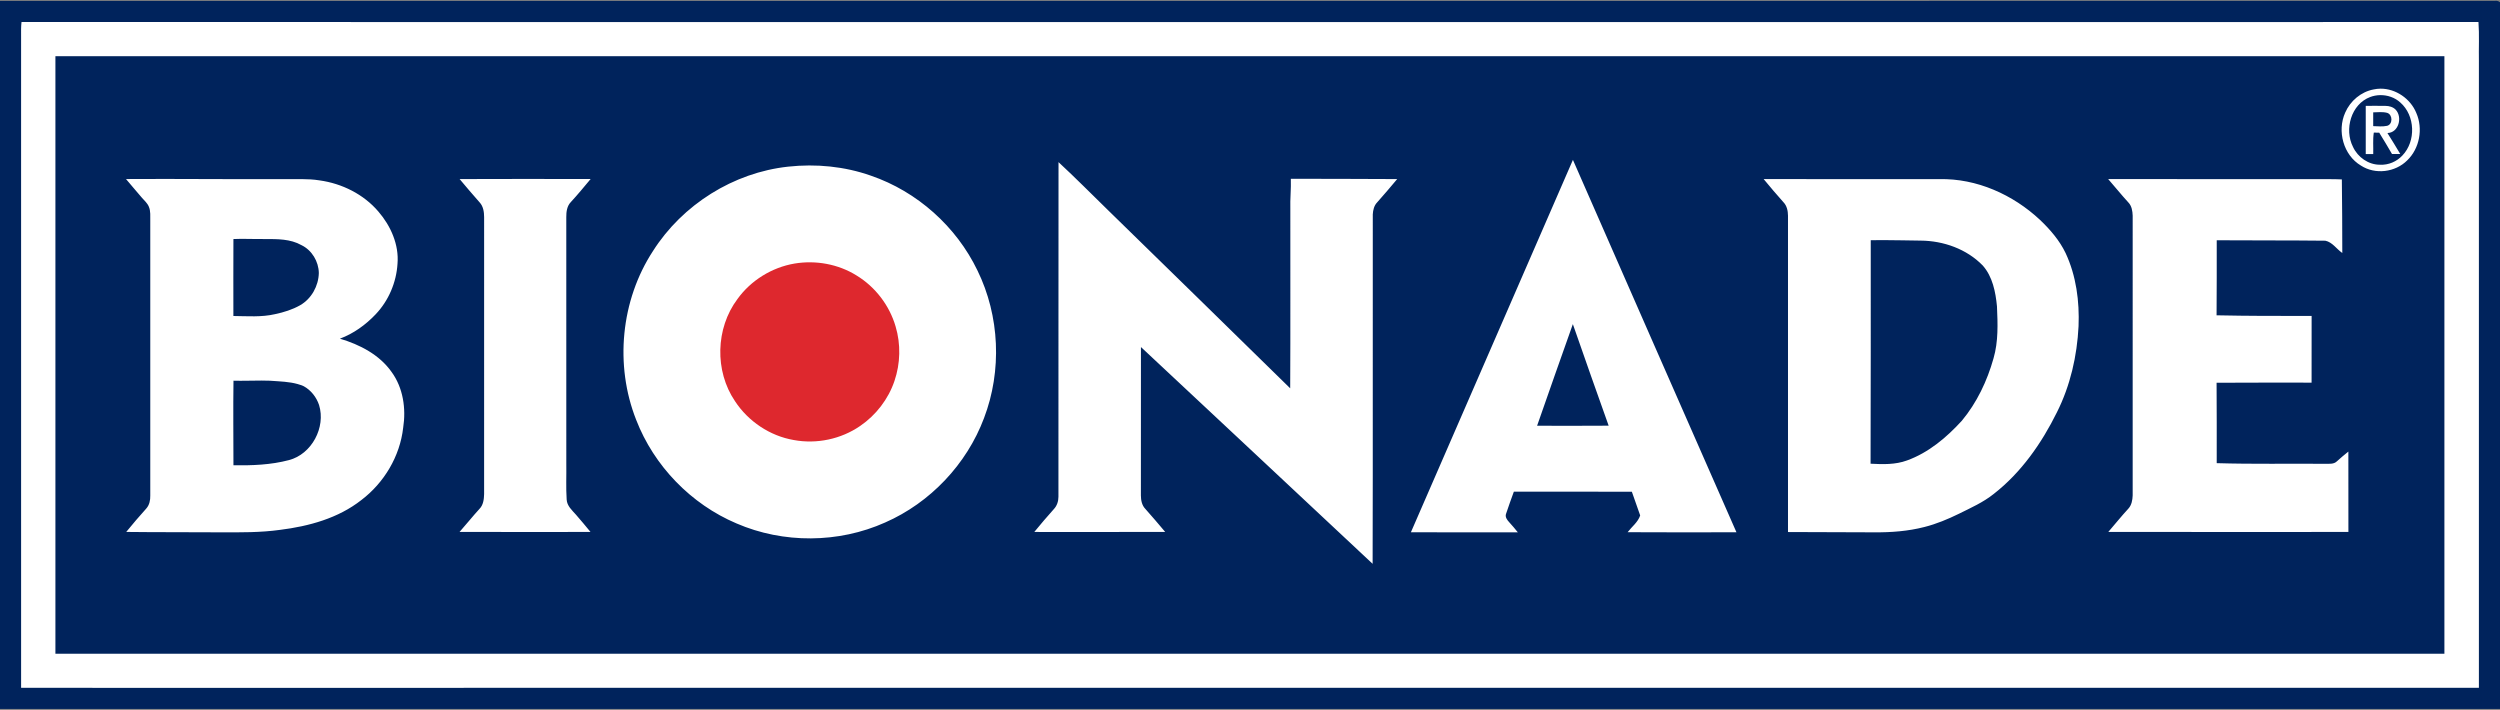
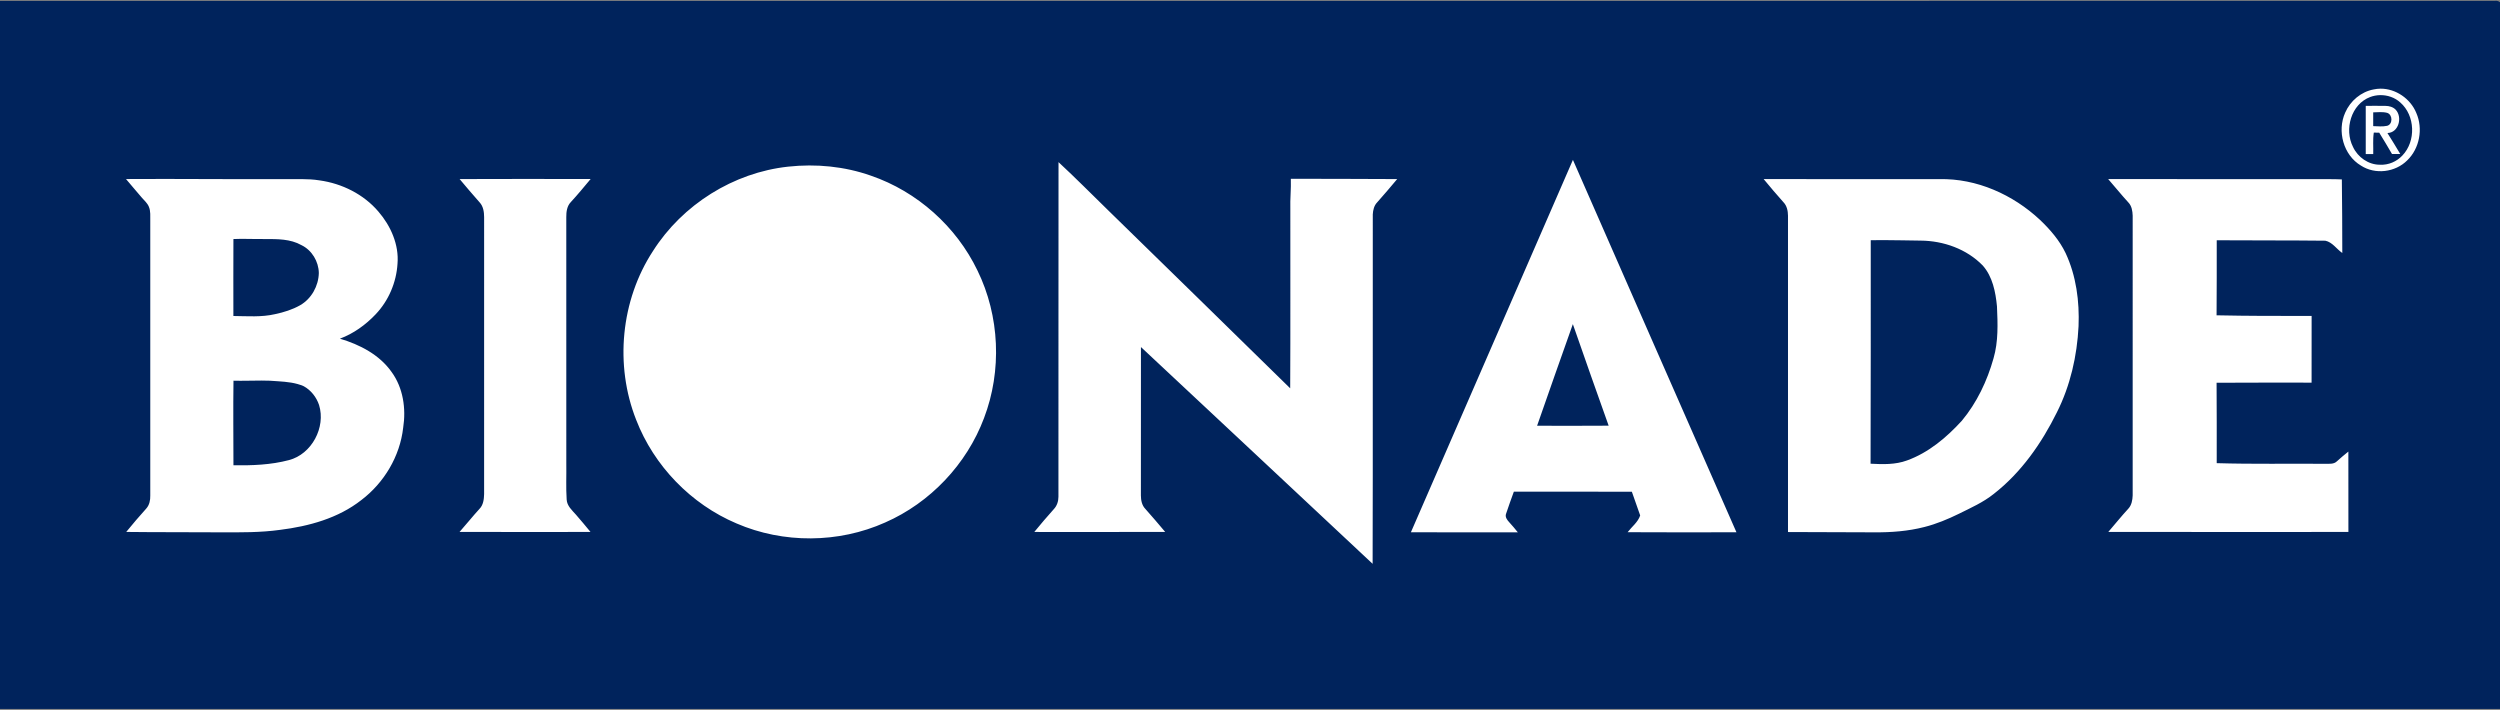
<svg xmlns="http://www.w3.org/2000/svg" version="1.0" width="1877pt" height="533pt" viewBox="0 0 1877 533" id="svg2">
  <rect x="0" y="0" width="1877" height="533" fill="#808080" stroke="none" />
  <defs id="defs4" />
  <g id="logo">
    <g id="background">
      <path d="M 0,0.711 C 624.323,0.656 1248.646,0.743 1872.969,0.667 C 1874.509,0.419 1875.853,0.752 1877,1.665 L 1877,532.286 C 1251.333,532.304 625.667,532.321 0,532.278 L 0,0.711 z " style="opacity:1;fill:#00235c;fill-rule:nonzero;stroke:none" id="bg_back" />
-       <path d="M 16.16,16.524 C 445.125,16.63 874.09,16.539 1303.056,16.569 C 1488.98,16.537 1674.906,16.634 1860.831,16.52 C 1861.545,26.317 1860.967,36.164 1861.156,45.983 C 1861.155,202.787 1861.158,359.592 1861.155,516.397 C 1266.767,516.476 672.379,516.408 77.991,516.431 C 57.277,516.408 36.562,516.477 15.848,516.395 C 15.828,353.267 15.848,190.139 15.838,27.012 C 15.799,23.513 15.758,20.006 16.16,16.524 z " style="opacity:1;fill:#ffffff;fill-rule:nonzero;stroke:none" id="bg_mid" />
-       <path d="M 41.608,42.194 C 639.49,42.2 1237.373,42.205 1835.256,42.191 C 1835.264,191.73 1835.258,341.269 1835.259,490.808 C 1237.374,490.798 639.49,490.797 41.606,490.808 C 41.604,341.27 41.601,191.732 41.608,42.194 z " style="opacity:1;fill:#00235c;fill-rule:nonzero;stroke:none" id="bg_front" />
    </g>
    <g id="schriftzug">
      <path d="M 1787.175,66.575 C 1785.53,66.593 1783.867,66.773 1782.225,67.125 C 1772.711,68.851 1764.59,75.752 1760.775,84.55 C 1754.566,98.336 1759.385,116.488 1772.6,124.325 C 1783.301,131.285 1798.392,129.383 1807.35,120.4 C 1816.653,111.441 1819.341,96.615 1814.175,84.85 C 1809.847,74.136 1798.693,66.447 1787.175,66.575 z M 1786.925,71.425 C 1792.448,71.305 1798.014,73.17 1802.125,76.925 C 1813.393,86.739 1814.016,106.013 1803.725,116.75 C 1799.455,121.324 1793.223,124.01 1786.95,123.675 C 1778.279,123.765 1770.185,118.046 1766.625,110.275 C 1759.934,97.128 1765.177,78.218 1779.575,72.825 C 1781.923,71.946 1784.415,71.48 1786.925,71.425 z M 1783.6,79.45 C 1781.136,79.462 1778.66,79.495 1776.2,79.475 C 1776.191,91.539 1776.201,103.586 1776.2,115.65 C 1778.051,115.649 1779.932,115.67 1781.825,115.675 C 1781.985,110.304 1781.424,104.884 1782.25,99.55 C 1783.579,99.581 1784.943,99.604 1786.325,99.625 C 1789.586,104.908 1792.793,110.219 1795.9,115.6 C 1797.947,115.624 1800.014,115.625 1802.1,115.6 C 1798.904,110.347 1795.811,105.035 1792.475,99.875 C 1800.972,99.691 1803.954,87.972 1798.675,82.35 C 1796.671,80.298 1793.779,79.504 1791,79.5 C 1788.533,79.449 1786.064,79.438 1783.6,79.45 z M 1787.05,84.175 C 1788.809,84.163 1790.566,84.267 1792.275,84.725 C 1796.522,86.067 1796.618,93.393 1792.2,94.475 C 1788.773,95.196 1785.248,94.808 1781.8,94.7 C 1781.835,91.246 1781.825,87.803 1781.8,84.35 C 1783.535,84.318 1785.291,84.187 1787.05,84.175 z M 1180.95,120.025 C 1140.457,213.25 1099.896,306.444 1059.3,399.625 C 1086.055,399.738 1112.817,399.654 1139.575,399.65 C 1137.44,397.027 1135.291,394.425 1133,391.95 C 1131.562,390.379 1130.006,388.298 1130.65,386.05 C 1132.466,380.362 1134.611,374.78 1136.6,369.15 C 1166.131,369.193 1195.668,369.077 1225.2,369.2 C 1227.281,375.131 1229.333,381.077 1231.45,387 C 1229.749,392.122 1225.192,395.413 1222.025,399.575 C 1249.251,399.778 1276.496,399.642 1303.725,399.625 C 1262.765,306.438 1221.794,213.262 1180.95,120.025 z M 1180.9,243.35 C 1189.777,268.8 1198.691,294.223 1207.775,319.6 C 1189.866,319.743 1171.957,319.681 1154.05,319.65 C 1162.888,294.178 1171.911,268.77 1180.9,243.35 z M 794.737,121.726 C 807.457,133.502 819.643,145.854 832.061,157.953 C 877.618,202.467 923.229,246.924 968.68,291.546 C 968.925,246.705 968.716,201.859 968.785,157.016 C 968.547,149.41 969.423,141.832 969.156,134.226 C 995.772,134.213 1022.386,134.36 1049.002,134.451 C 1044.019,140.314 1039.118,146.247 1033.964,151.958 C 1031.643,154.332 1030.865,157.744 1030.686,160.954 C 1030.572,248.407 1030.818,335.865 1030.563,423.317 C 972.641,369.002 914.589,314.826 856.618,260.564 C 856.552,297.707 856.621,334.851 856.583,371.995 C 856.594,375.549 857.326,379.41 859.904,382.048 C 865.021,387.686 869.845,393.58 874.808,399.356 C 842.054,399.478 809.299,399.392 776.545,399.399 C 781.302,393.597 786.163,387.88 791.175,382.296 C 793.545,379.826 794.666,376.408 794.674,373.025 C 794.75,289.259 794.624,205.491 794.737,121.726 z M 591.725,125.12 C 612.629,122.838 634.085,124.889 653.952,131.918 C 688.602,143.814 717.97,170.038 733.854,203.033 C 750.62,237.242 752.368,278.363 738.792,313.936 C 725.786,348.56 698.413,377.453 664.54,392.305 C 629.573,407.949 588.149,408.196 552.988,393.002 C 518.81,378.53 491.013,349.813 477.627,315.197 C 461.417,274.14 466.074,225.433 490.276,188.441 C 512.415,153.622 550.662,129.577 591.725,125.12 z M 124.2,134.35 C 114.338,134.34 104.462,134.374 94.6,134.425 C 98.613,139.085 102.5,143.846 106.55,148.475 C 108.381,150.592 110.633,152.478 111.725,155.125 C 113.249,158.556 112.729,162.382 112.825,166.025 C 112.809,234.69 112.822,303.36 112.825,372.025 C 112.914,375.458 112.216,379.107 109.875,381.75 C 104.706,387.506 99.644,393.36 94.775,399.375 C 118.51,399.67 142.262,399.5 166,399.675 C 180.764,399.719 195.59,399.86 210.25,397.825 C 231.898,395.118 253.948,389.119 271.35,375.4 C 288.419,362.424 300.292,342.543 302.7,321.15 C 304.952,306.765 302.708,291.141 293.95,279.2 C 284.808,266.252 270.06,258.694 255.2,254.275 C 265.425,250.481 274.547,243.885 282.025,236 C 291.757,225.779 297.583,212.096 298.45,198.025 C 299.633,183.666 293.359,169.584 284.125,158.875 C 273.016,145.823 256.762,137.77 239.9,135.425 C 230.988,133.977 221.932,134.657 212.95,134.5 C 183.363,134.601 153.786,134.381 124.2,134.35 z M 181.175,179.325 C 187.103,179.295 193.045,179.571 198.975,179.475 C 208.201,179.471 217.992,179.336 226.275,184.025 C 234.174,187.778 239.263,196.368 239.375,205.025 C 239.138,214.734 233.813,224.356 225.3,229.2 C 219.501,232.476 213.062,234.468 206.575,235.85 C 196.302,238.252 185.673,237.357 175.225,237.25 C 175.109,217.99 175.245,198.735 175.25,179.475 C 177.226,179.374 179.199,179.335 181.175,179.325 z M 196.25,285.725 C 200.437,285.731 204.625,285.843 208.8,286.25 C 215.319,286.693 222.008,287.295 228.05,289.975 C 233.497,292.968 237.584,298.212 239.55,304.075 C 244.741,320.837 234.037,341.029 216.9,345.45 C 203.34,349.044 189.228,349.544 175.275,349.325 C 175.255,328.158 175.003,306.989 175.3,285.825 C 182.276,286.028 189.272,285.714 196.25,285.725 z M 345.081,134.443 C 377.867,134.297 410.656,134.353 443.443,134.415 C 438.572,140.237 433.752,146.108 428.603,151.689 C 425.701,154.662 425.128,159 425.171,162.976 C 425.194,224.646 425.174,286.317 425.181,347.988 C 425.341,357.001 424.843,366.041 425.448,375.038 C 425.673,379.852 429.514,383.1 432.458,386.46 C 436.141,390.723 439.793,395.018 443.351,399.39 C 410.578,399.41 377.804,399.46 345.031,399.366 C 350.116,393.663 354.859,387.664 360.025,382.031 C 362.873,379.137 363.374,374.829 363.472,370.966 C 363.468,301.658 363.455,232.35 363.479,163.042 C 363.471,159.17 362.863,154.926 360.127,151.974 C 354.986,146.238 350.055,140.321 345.081,134.443 z M 1324.125,134.425 C 1329.003,140.334 1333.956,146.192 1339.075,151.9 C 1341.627,154.547 1342.391,158.388 1342.425,161.95 C 1342.42,241.117 1342.424,320.282 1342.425,399.45 C 1363.982,399.578 1385.539,399.623 1407.1,399.675 C 1419.8,399.774 1432.591,398.844 1444.925,395.65 C 1453.898,393.381 1462.475,389.788 1470.775,385.725 C 1479.718,381.282 1488.966,377.184 1496.825,370.9 C 1517.489,354.83 1532.844,332.83 1544.35,309.525 C 1554.401,289.515 1559.47,267.242 1560.575,244.95 C 1561.336,226.268 1558.841,207.116 1550.875,190.05 C 1546.305,180.51 1539.285,172.369 1531.675,165.125 C 1511.398,146.127 1484.079,133.845 1456.025,134.5 C 1412.061,134.508 1368.085,134.564 1324.125,134.425 z M 1413.925,180.275 C 1423.301,180.289 1432.672,180.555 1442.05,180.65 C 1459.157,180.774 1476.624,186.961 1488.675,199.375 C 1496.049,207.727 1498.281,219.211 1499.325,229.975 C 1499.906,243.024 1500.425,256.394 1496.725,269.075 C 1491.968,286.011 1484.238,302.323 1472.95,315.9 C 1461.483,328.447 1447.978,339.865 1431.8,345.7 C 1423.046,348.941 1413.586,348.64 1404.425,348.15 C 1404.647,292.219 1404.507,236.283 1404.55,180.35 C 1407.675,180.285 1410.8,180.27 1413.925,180.275 z M 1582.817,134.451 C 1638.222,134.496 1693.634,134.545 1749.043,134.506 C 1752.105,134.485 1755.174,134.594 1758.259,134.705 C 1758.504,153.117 1758.566,171.534 1758.597,189.947 C 1754.297,187.007 1751.194,181.849 1745.899,180.724 C 1718.71,180.407 1691.512,180.592 1664.322,180.388 C 1664.267,199.169 1664.411,217.95 1664.202,236.73 C 1687.981,237.24 1711.769,237.254 1735.564,237.185 C 1735.55,253.885 1735.606,270.585 1735.535,287.285 C 1711.758,287.287 1687.982,287.215 1664.21,287.371 C 1664.393,307.492 1664.289,327.616 1664.309,347.738 C 1691.523,348.565 1718.774,347.991 1746.007,348.225 C 1748.816,348.17 1752.148,348.599 1754.397,346.483 C 1757.24,343.919 1760.149,341.425 1763.152,339.034 C 1763.22,359.154 1763.165,379.274 1763.18,399.394 C 1703.094,399.403 1643.008,399.466 1582.924,399.363 C 1587.93,393.557 1592.737,387.575 1597.935,381.933 C 1600.434,379.259 1601.083,375.46 1601.212,371.934 C 1601.214,301.937 1601.207,231.939 1601.216,161.942 C 1601.089,158.431 1600.513,154.588 1597.948,151.972 C 1592.719,146.29 1587.911,140.245 1582.817,134.451 z " style="fill:#ffffff;fill-rule:nonzero;stroke:none" id="BIONADE" />
-       <path d="M 596.583,197.868 C 612.511,195.225 629.414,198.272 643.147,206.86 C 657.19,215.411 667.833,229.342 672.42,245.128 C 676.394,258.426 676.028,272.911 671.557,286.039 C 666.935,299.683 657.719,311.659 645.843,319.782 C 631.477,329.707 613.096,333.58 595.941,330.37 C 578.035,327.287 561.757,316.368 551.826,301.195 C 536.45,278.549 537.239,246.493 553.633,224.587 C 563.731,210.524 579.527,200.764 596.583,197.868 z " style="opacity:1;fill:#de282e;fill-rule:nonzero;stroke:none" id="roter_punkt" />
    </g>
  </g>
</svg>